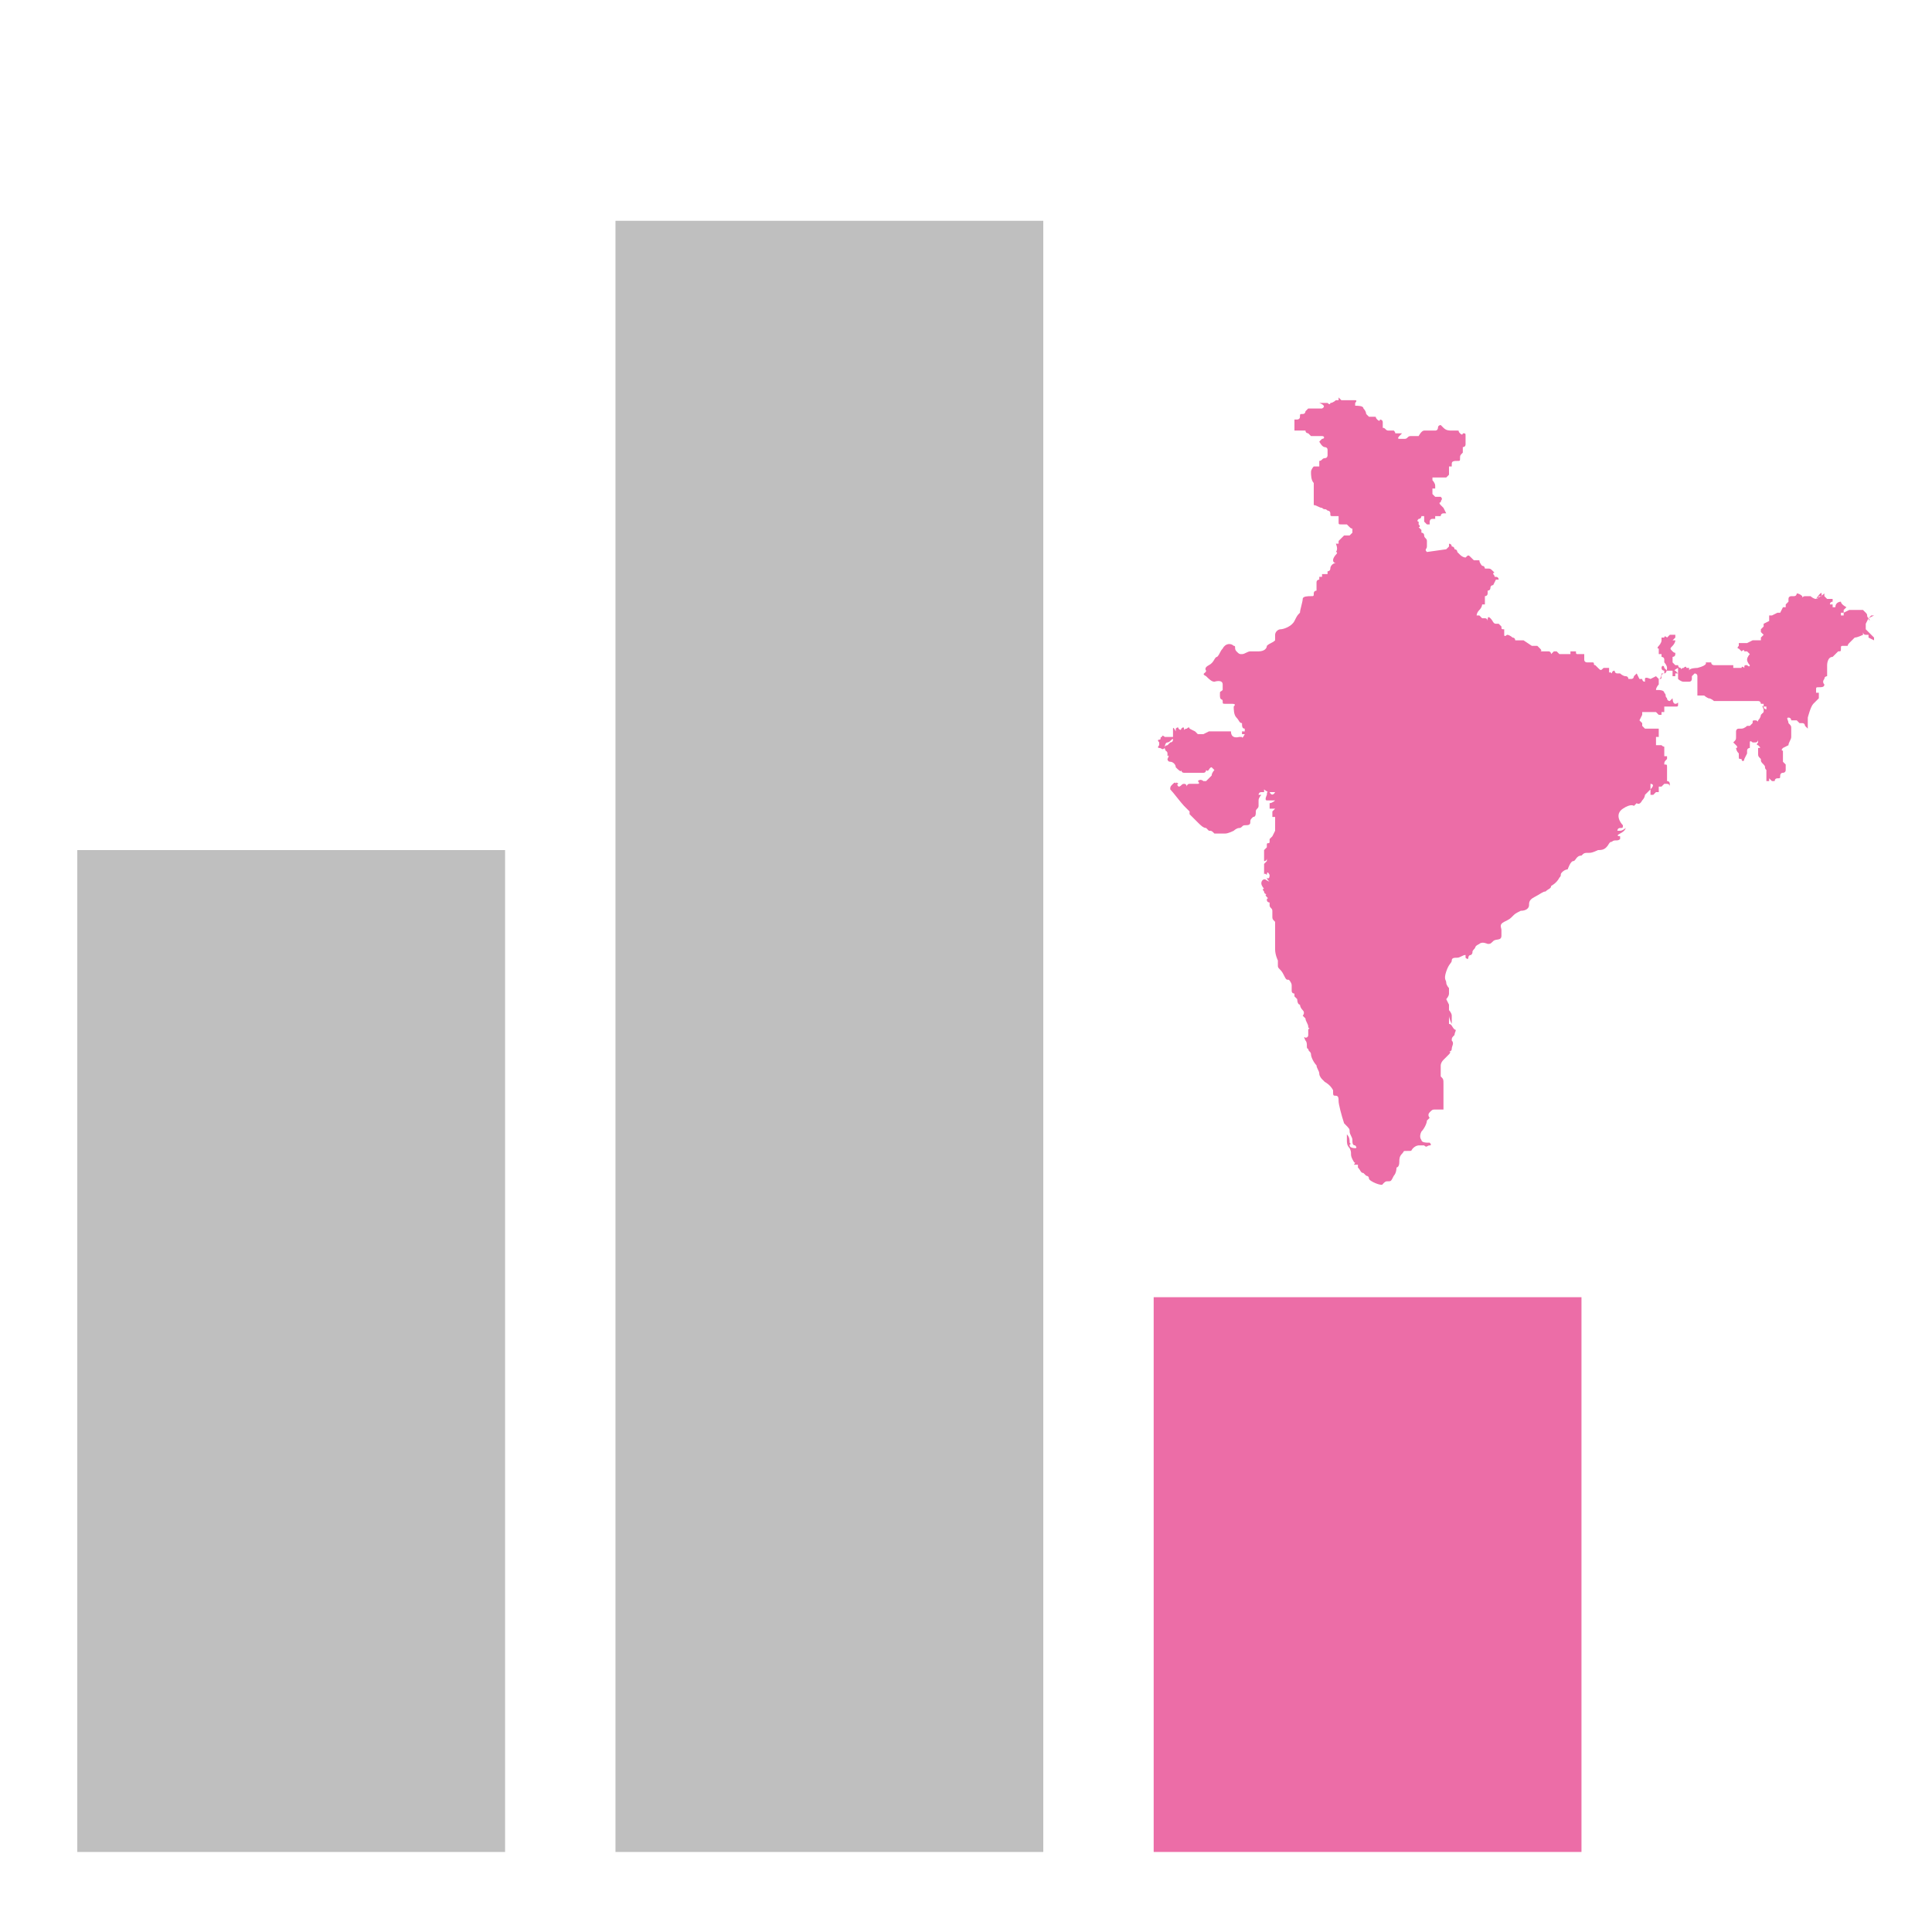
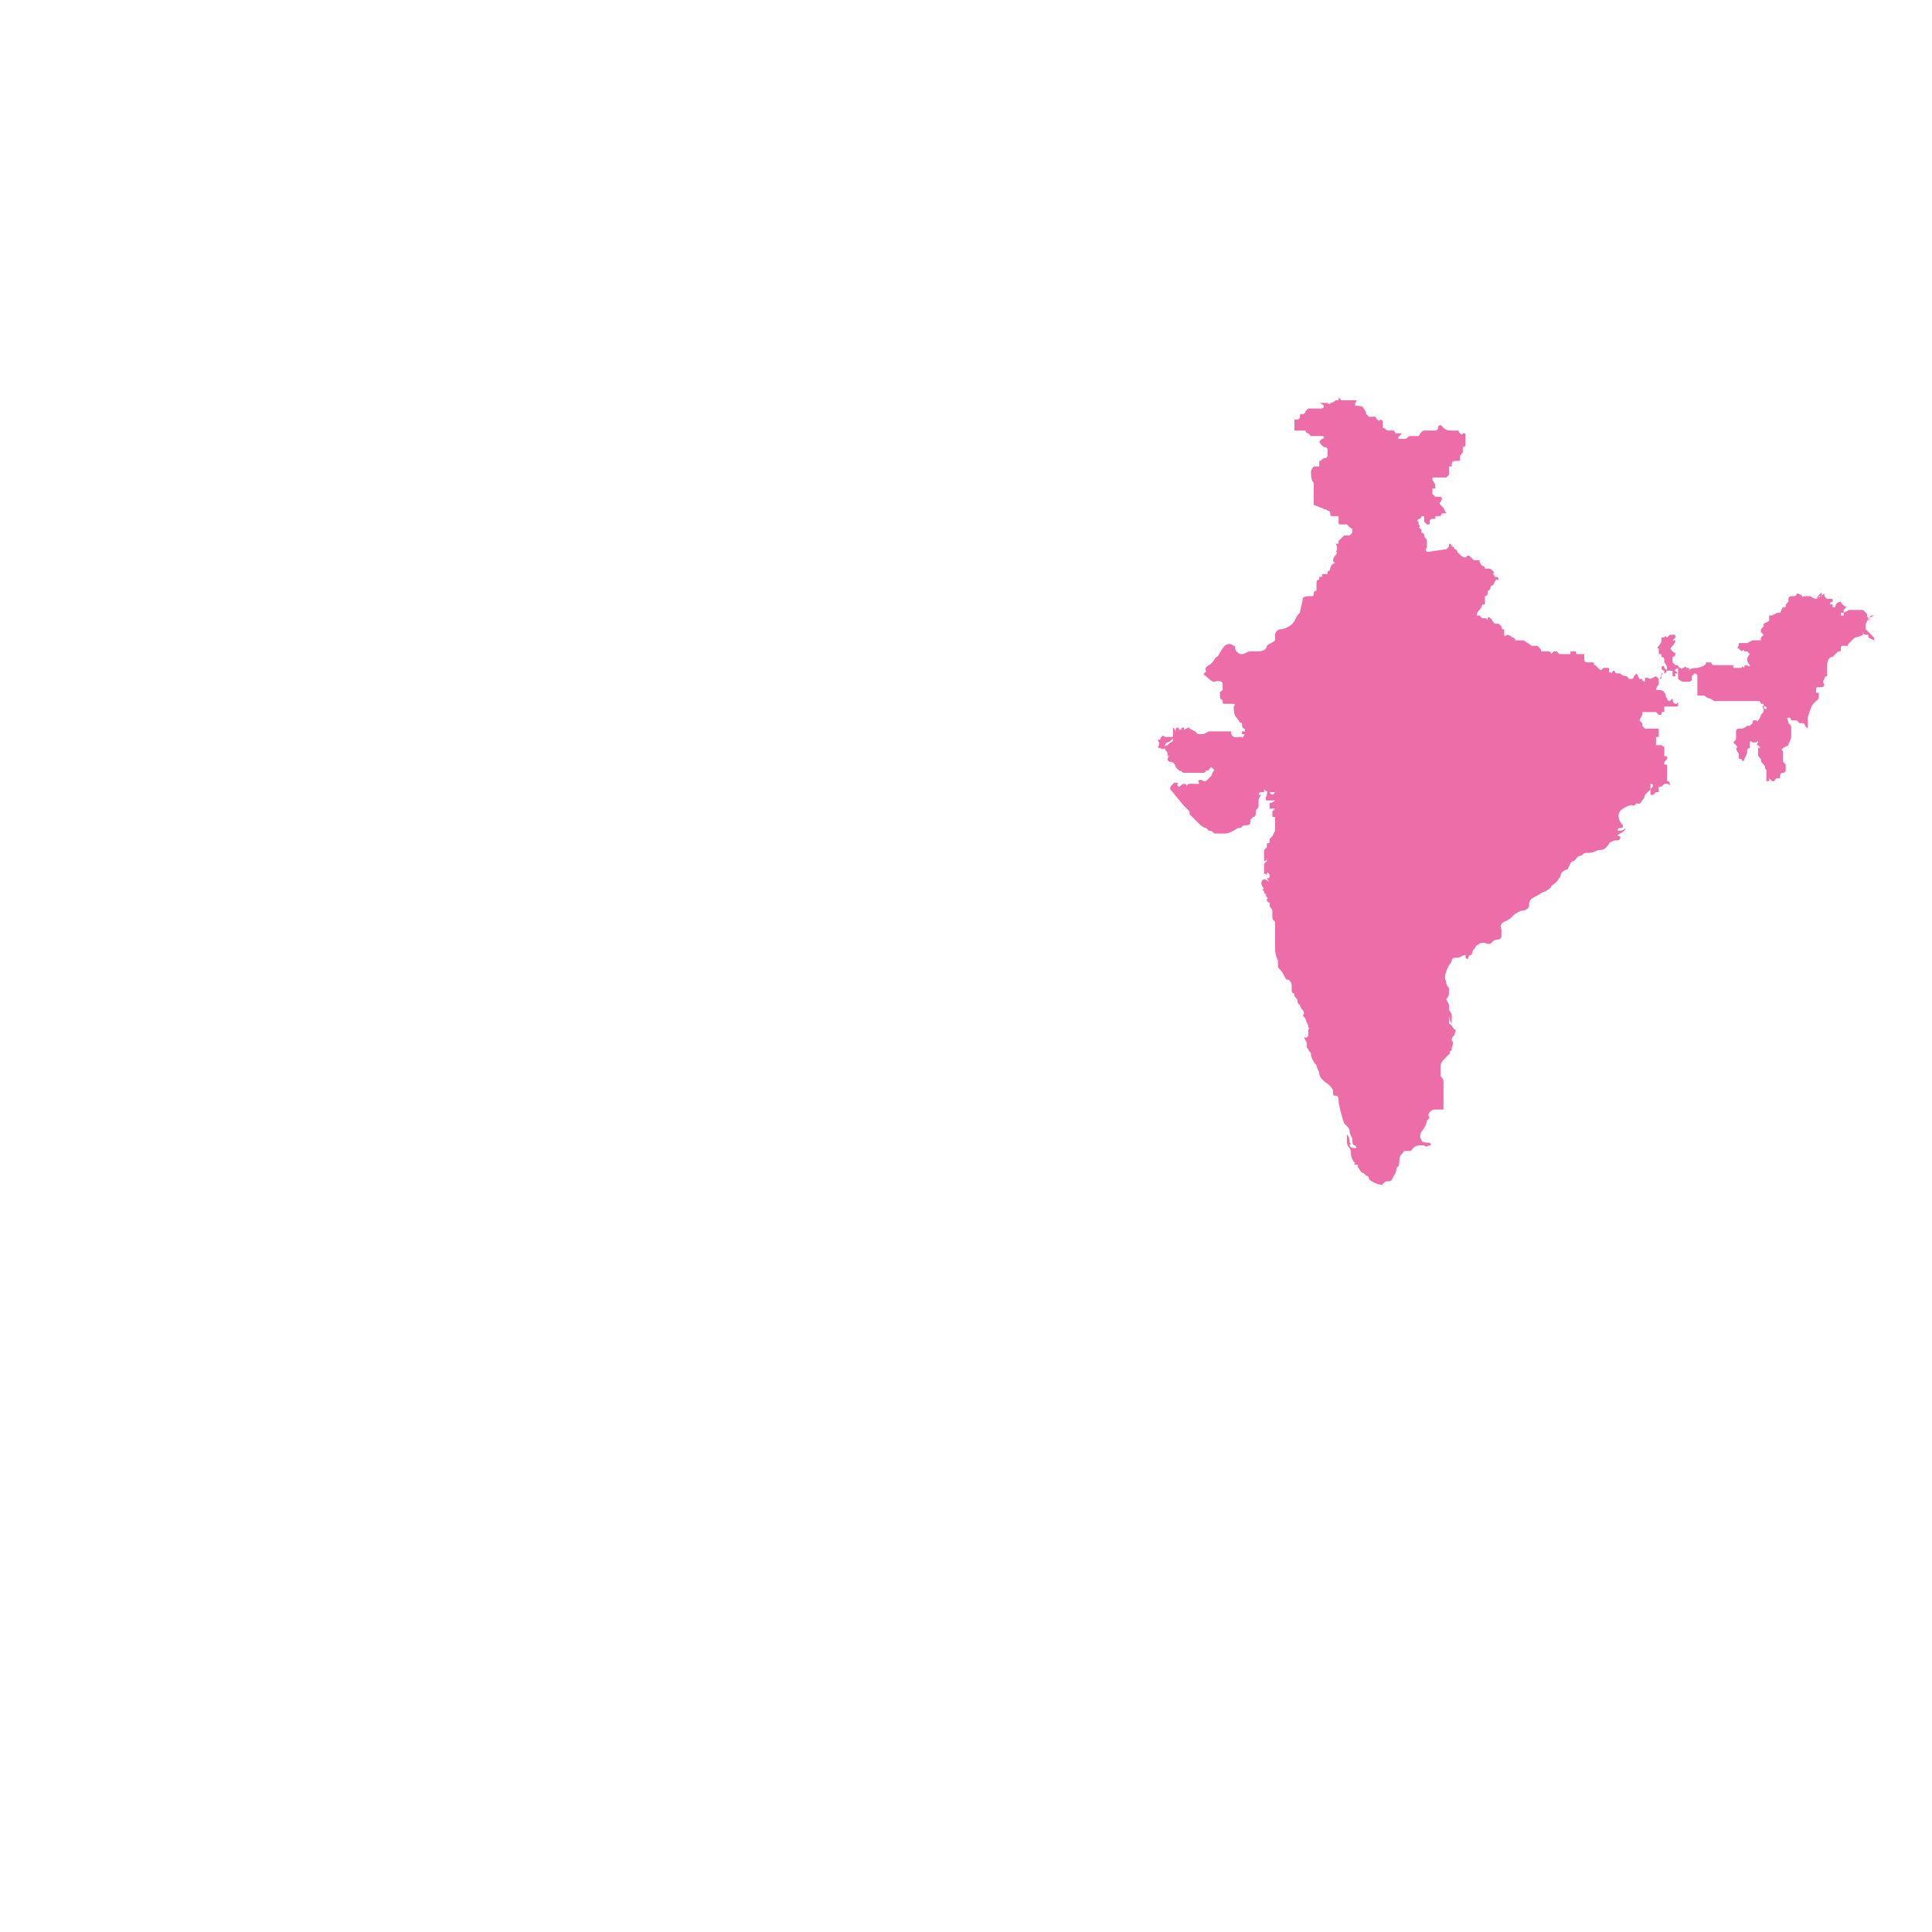
<svg xmlns="http://www.w3.org/2000/svg" version="1.1" id="Layer_1" x="0px" y="0px" width="70px" height="70px" viewBox="0 0 70 70" style="enable-background:new 0 0 70 70;" xml:space="preserve">
  <style type="text/css">
	.st0{fill:#EC6DA7;}
	.st1{fill:#BFBFBF;}
</style>
  <path class="st0" d="M67.7,22.4L67.7,22.4c-0.1-0.1,0-0.1-0.1-0.2l-0.1-0.1h-0.1l0,0h-0.1h-0.1l-0.2,0l-0.2,0.1v0.1h-0.2h0.1v-0.1  h0.1v-0.1l0.1-0.1l0,0c0,0-0.2-0.1-0.2-0.2c0,0-0.2,0-0.2,0.2h-0.1c0-0.1,0-0.1,0-0.1h-0.1l0,0c0,0,0-0.1,0.1-0.1v-0.1h-0.1  c0,0,0,0-0.1,0l-0.1-0.1v-0.1c0,0-0.1,0.1-0.3,0.2c0.2-0.3,0.2-0.2,0.2-0.2v0.1h-0.1c0,0,0,0.1-0.1,0.1s-0.2-0.1-0.2-0.1  s-0.1,0-0.2,0s-0.1,0.1-0.1,0c-0.1-0.1-0.2-0.1-0.2-0.1s0,0.1-0.1,0.1s-0.1,0-0.1,0s-0.1,0-0.1,0.1v0.1l-0.1,0.1V22h-0.1l-0.1,0.2  h-0.1l-0.2,0.1h-0.1v0.2l-0.2,0.1v0.1l-0.1,0.1v0.1l0.1,0.1l-0.1,0.1v0.1c0,0,0,0-0.1,0h-0.1c0,0,0,0-0.1,0l0,0l-0.2,0.1H63  c0,0,0,0,0,0.1c-0.1,0.1,0,0.1,0,0.1l0.1,0.1c0,0,0.1-0.1,0.1,0h0.1l0.1,0.1c0,0-0.1,0.1-0.1,0.2s0.1,0.2,0.1,0.2s0,0.1-0.1,0  c-0.1,0-0.1,0-0.1,0.1c0,0-0.1-0.1-0.1,0c0,0,0,0-0.1,0s-0.1,0-0.1,0h-0.1v-0.1h-0.1h-0.1h-0.1c0,0,0,0-0.1,0h-0.1h-0.2  c0,0-0.1,0-0.1-0.1c-0.1,0-0.2,0-0.2,0s0.1,0.1-0.3,0.2c0,0-0.3,0-0.3,0.1v-0.1h-0.1c0,0,0-0.1-0.1,0c-0.1,0-0.1,0.1-0.1,0  c-0.1,0-0.1-0.1-0.1-0.1h-0.1c0,0,0,0-0.1-0.1c0-0.1,0-0.1,0-0.1v-0.1c0,0,0.1,0,0.1-0.1s0,0-0.1-0.1s-0.1-0.1,0-0.2  c0,0,0.1-0.1,0.1-0.2h-0.1l0.1-0.1l0,0V23h-0.1h-0.1l-0.1,0.1l0,0c0,0-0.1-0.1-0.1,0l0,0h-0.1c0,0,0,0,0,0.1s-0.1,0.2-0.1,0.2  s-0.1,0.1,0,0.1v0.1v0.1h0.1v0.1c0,0,0.1,0,0.1,0.1V24c0,0,0.1,0.1,0.1,0.2c0,0,0,0.2-0.1,0.2s-0.1,0-0.1,0s0,0.2-0.1,0.2  C60,24.5,60,24.5,60,24.5l-0.2,0.1c0,0-0.2-0.1-0.2,0v0.1c-0.1,0-0.1-0.1-0.1-0.1h-0.1l-0.1-0.2l-0.1,0.1c0,0,0,0.1-0.1,0.1  s-0.1,0-0.1,0l0,0l0,0c0,0,0-0.1-0.1-0.1s-0.2-0.1-0.2-0.1s0,0-0.1,0s-0.1-0.1-0.1-0.1c-0.1,0-0.1,0.1-0.1,0.1s-0.1-0.1-0.1,0l0,0  v-0.2c0,0-0.1,0-0.2,0c-0.1,0.1-0.1,0.1-0.2,0c-0.1-0.1-0.1-0.1-0.1-0.1c-0.1,0,0-0.1-0.1-0.1s-0.2,0-0.2,0s-0.1,0-0.1-0.1  s0-0.2,0-0.2s-0.1,0-0.2,0c-0.1,0-0.1,0-0.1-0.1H57h-0.1v0.1c0,0-0.2,0-0.3,0c0,0,0,0-0.1,0l-0.1-0.1h-0.1l-0.1,0.1  c0,0,0-0.1-0.1-0.1s-0.1,0-0.1,0h-0.1h-0.1c0,0,0.1,0,0-0.1s-0.1-0.1-0.1-0.1h-0.1c0,0,0,0-0.1,0l-0.3-0.2c0,0,0,0-0.1,0  c0,0,0,0-0.1,0h-0.1c0,0,0-0.1-0.1-0.1c0,0-0.1-0.1-0.2-0.1c0,0-0.1,0.1-0.1,0c0,0,0-0.1,0-0.2c-0.1,0-0.1,0-0.1-0.1l-0.1-0.1h-0.1  l0,0c-0.1,0-0.1-0.1-0.2-0.2c-0.1-0.1-0.1,0-0.1,0.1s0,0,0,0s0-0.1-0.1-0.1c0,0,0,0-0.1,0l-0.1-0.1h-0.1c0,0,0-0.1,0.1-0.2  s0.1-0.2,0.1-0.2h0.1c0,0,0,0,0-0.1s0-0.1,0-0.1v-0.1c0,0,0.1,0,0.1-0.1s0-0.1,0-0.1s0.1,0,0.1-0.1s0.1-0.1,0.1-0.1l0.1-0.2  c0.1,0,0.1,0,0.1,0s0-0.1-0.1-0.1s0,0-0.1-0.1c0-0.1,0.1,0,0-0.1s-0.1-0.1-0.2-0.1c-0.1,0-0.1,0-0.1,0s0-0.1-0.1-0.1  c0,0-0.1-0.1-0.1-0.2c0,0-0.1,0-0.2,0c0,0,0,0-0.1-0.1s-0.1-0.1-0.2,0c0,0-0.1,0-0.2-0.1c-0.1-0.1,0,0-0.1-0.1  c0-0.1-0.1-0.1-0.1-0.1s0-0.1-0.1-0.1c0,0,0-0.1-0.1-0.1v0.1l-0.1,0.1L51.7,20c0,0,0,0.1,0,0c-0.1-0.1,0-0.1,0-0.2s0-0.1,0-0.2  s-0.1-0.1-0.1-0.2s-0.1-0.1-0.1-0.1v-0.1l-0.1-0.1c0,0,0.1,0,0-0.1v-0.1c0,0-0.1,0,0-0.1c0.1,0,0.1-0.1,0.1-0.1h0.1v0.1  c0,0.1,0,0.1,0,0.1s0,0,0.1,0.1h0.1c0,0,0,0,0-0.1c0,0,0-0.1,0.1-0.1s0.1,0,0.1,0v-0.1h0.1h0.1c0,0,0-0.1,0.1-0.1s0.1,0,0.1,0  l-0.1-0.2l-0.1-0.1c0,0-0.1-0.1,0-0.1c0-0.1,0.1-0.1,0-0.2c0,0-0.1,0-0.2,0c-0.1-0.1-0.1-0.1-0.1-0.1v-0.2H52v-0.1  c0-0.1-0.1-0.2-0.1-0.2v-0.1c0,0,0.1,0,0.2,0h0.2c0,0,0,0,0.1,0l0.1-0.1c0-0.1,0-0.1,0-0.2v-0.1h0.1v-0.1c0-0.1,0.1-0.1,0.2-0.1  c0.1,0,0.1,0,0.1-0.1s0-0.1,0.1-0.2c0-0.1,0-0.1,0-0.2c0,0,0.1,0,0.1-0.1s0-0.1,0-0.2c0,0,0,0,0-0.1s0-0.1-0.1-0.1c0,0,0,0.1-0.1,0  s0-0.1-0.1-0.1s0,0-0.2,0c-0.1,0-0.2,0-0.3-0.1s-0.1-0.1-0.1-0.1s-0.1,0-0.1,0.1c0,0,0,0.1-0.1,0.1s-0.2,0-0.2,0s-0.1,0-0.2,0  c-0.1,0-0.2,0.2-0.2,0.2h-0.1h-0.1c0,0,0,0-0.1,0s-0.1,0.1-0.2,0.1c-0.1,0-0.2,0-0.2,0c-0.1,0,0-0.1,0-0.1l0.1-0.1c0,0,0,0-0.1,0  c0,0,0,0-0.1,0s0,0-0.1-0.1c-0.1,0-0.1,0-0.2,0c-0.1,0-0.1-0.1-0.2-0.1c0,0,0-0.1,0-0.2c0-0.1-0.1-0.1-0.1-0.1s0,0.1-0.1,0  s0-0.1-0.1-0.1s-0.1,0-0.2,0C49.5,15,49.5,15,49.5,15s0-0.1-0.1-0.2c0-0.1-0.2-0.1-0.3-0.1c0,0,0,0,0-0.1c0,0,0.1-0.1,0-0.1  s-0.2,0-0.2,0h-0.1h-0.1h-0.1l-0.1-0.1v0.1h-0.1c0,0-0.1,0.1-0.2,0.1c0,0,0,0.1-0.1,0c-0.1,0-0.3,0-0.3,0s0.3,0.1,0.1,0.2  c-0.2,0-0.2,0-0.3,0s-0.2,0-0.2,0l-0.1,0.1c0,0,0,0.1-0.1,0.1s-0.1,0-0.1,0.1S47,15.2,47,15.2h-0.1c0,0.1,0,0.1,0,0.2  c0,0.1,0,0.2,0,0.2c0.1,0,0.1,0,0.2,0c0.1,0,0.2,0,0.2,0c0,0.1,0.1,0.1,0.1,0.1l0.1,0.1c0,0,0.1,0,0.2,0c0.1,0,0.1,0,0.2,0  s0.1,0.1,0,0.1L47.8,16c0,0,0.1,0.2,0.2,0.2c0,0,0.1,0,0.1,0.1c0,0,0,0.1,0,0.2c0,0,0,0.1-0.1,0.1s-0.1,0.1-0.2,0.1c0,0,0-0.1,0,0  s0,0.2,0,0.2h-0.2c0,0-0.1,0.1-0.1,0.2s0,0.3,0.1,0.4c0,0.1,0,0.2,0,0.3c0,0.1,0,0.1,0,0.2s0,0.3,0,0.3c0.1,0,0.2,0.1,0.3,0.1  c0.1,0.1,0.1,0,0.2,0.1c0,0,0.1,0,0.1,0.1s0,0.1,0.1,0.1s0.1,0,0.1,0h0.1c0,0,0-0.1,0,0s0,0.1,0,0.2s0,0.1,0.1,0.1s0.1,0,0.1,0  s0,0,0.1,0c0,0,0,0,0.1,0.1s0.1,0,0.1,0.1v0.1l-0.1,0.1c-0.1,0-0.2,0-0.2,0l-0.1,0.1l-0.1,0.1v0.1h-0.1c0,0,0.1,0.2,0,0.3  c0,0,0.1,0,0,0.1c0,0-0.1,0.1-0.1,0.2s0.1,0.1,0.1,0.1s0.1,0,0,0s-0.2,0.1-0.2,0.2s-0.1,0.1-0.1,0.1v0.1c0,0,0,0-0.1,0s-0.1,0-0.1,0  v0.1c-0.1,0-0.1,0-0.1,0V21c0,0-0.1,0-0.1,0.1s0,0,0,0.1s0,0.2,0,0.2s-0.1,0-0.1,0.1s0,0.1-0.1,0.1s-0.3,0-0.3,0.1s-0.1,0.4-0.1,0.5  c-0.1,0.1-0.1,0.1-0.2,0.3c-0.1,0.2-0.4,0.3-0.5,0.3s-0.2,0.1-0.2,0.2s0,0.1,0,0.2c-0.1,0.1-0.2,0.1-0.3,0.2c0,0.1-0.1,0.2-0.3,0.2  s-0.2,0-0.3,0s-0.2,0.1-0.3,0.1s-0.1,0-0.2-0.1c-0.1-0.1,0-0.2-0.1-0.2c-0.1-0.1-0.3-0.1-0.4,0.1c-0.1,0.1-0.1,0.2-0.2,0.3  c-0.1,0-0.1,0.2-0.3,0.3c-0.2,0.1-0.1,0.2-0.1,0.2c0,0.1-0.2,0.1,0,0.2c0.1,0.1,0.2,0.2,0.3,0.2c0,0,0.3-0.1,0.3,0.1s0,0.1,0,0.2  c-0.1,0.1-0.1,0-0.1,0.2s0.1,0.1,0.1,0.2s0,0.1,0.1,0.1s0.1,0,0.2,0s0.2,0,0.1,0.1c0,0.1,0,0.3,0.1,0.4s0.1,0.2,0.2,0.2  c0,0.1,0,0.2,0.1,0.2c0,0.1,0,0.1,0,0.1H45v0.1h0.1c0,0-0.1,0.2-0.1,0.1h-0.1c0,0-0.3,0.1-0.3-0.2H44h-0.1l0,0l0,0l0,0h-0.1  l-0.2,0.1h-0.2l-0.1-0.1l-0.2-0.1l0,0c0,0,0-0.1-0.1,0c-0.1,0-0.1,0.1-0.1,0c0,0,0-0.1-0.1,0c0,0,0,0.1-0.1,0c0,0,0-0.1-0.1,0  c0,0.1,0,0.1,0,0.1s-0.1-0.2-0.1-0.1s0,0.2,0,0.2v0.1h-0.3c0,0-0.1-0.1-0.1,0c-0.1,0,0,0.1-0.1,0.1s0,0.1,0,0.1V27  c0,0-0.1,0.1,0,0.1s0.1,0.1,0.2,0c0,0,0-0.2,0.1-0.2s0.2-0.2,0.2-0.1s-0.1,0.1-0.1,0.1L42.3,27c0,0-0.1,0-0.1,0.1s0.1,0.1,0,0.1  c0,0,0.1,0,0.1,0.1s0,0.1,0,0v0.1c0,0,0.1-0.1,0,0.1c0,0,0,0.1,0.1,0.1s0.2,0.1,0.2,0.2c0.1,0.1,0.2,0.2,0.2,0.1c0,0,0,0.1,0.1,0.1  s0.2,0,0.2,0c0.1,0,0.1,0,0.2,0h0.2c0,0,0,0,0.1,0s0.1-0.1,0.1-0.1s0-0.1,0,0c0.1,0.1,0.1-0.1,0.2-0.1c0.1,0.1,0.1,0.1,0.1,0.1  s-0.1,0.1-0.1,0.2l-0.2,0.2h-0.1c0,0-0.1-0.1-0.2,0c0,0,0.1,0.1,0,0.1s0,0-0.1,0s-0.1,0-0.2,0c-0.1,0-0.1,0.1-0.1,0.1s0-0.1-0.1-0.1  s-0.1,0.1-0.2,0.1c-0.1-0.1,0-0.1,0-0.1s-0.1-0.1-0.1,0c-0.1,0-0.1,0-0.1,0h0.1c0,0,0-0.1-0.1,0s-0.1,0.1-0.1,0.2  c0.1,0.1,0.4,0.5,0.5,0.6s0.2,0.2,0.2,0.2c0,0.1,0,0.1,0,0.1s0.2,0.2,0.3,0.3c0.1,0.1,0.2,0.2,0.3,0.2l0.1,0.1c0.1,0,0.1,0,0.2,0.1  c0.1,0,0.1,0,0.2,0c0.1,0,0.1,0,0.2,0c0.1,0,0.3-0.1,0.3-0.1s0.1-0.1,0.2-0.1c0.1,0,0.1-0.1,0.2-0.1c0.1,0,0.2,0,0.2-0.1  s0-0.1,0.1-0.2c0.1,0,0.1-0.1,0.1-0.2s0.1-0.1,0.1-0.2s0-0.1,0-0.2s0.1-0.2,0.1-0.2h-0.1c0,0,0-0.1,0.1-0.1c0,0,0.2,0,0.1,0v-0.1  c0,0,0.1,0.1,0.2,0.1c0.1,0,0.2,0,0.2,0s-0.1,0.2-0.2,0c0,0-0.1-0.1-0.1,0.1c0,0-0.1,0.2,0,0.2c0,0,0.2,0,0.3,0c0,0-0.1,0.1-0.2,0.1  c0,0,0,0.1,0,0.2c0,0-0.1,0,0,0s0.2,0,0.2,0h-0.1l0,0h0.1l-0.1,0.1v0.1v0.1h0.1v0.1h0.1h-0.1V30h0.1l0,0h-0.1l0,0l0,0v0.1l-0.1,0.2  L46,30.4v0.1c0,0.1-0.1,0-0.1,0.1s0,0.1,0,0.1l-0.1,0.1c0,0,0,0.1,0,0.2s0,0.2,0,0.2c0.1,0,0.1-0.1,0.1-0.1v0.1l-0.1,0.1v0.1v0.1  c0,0,0,0.1,0,0.2c0,0,0,0.1,0,0s0.1,0,0.1,0s0-0.2,0.1,0c0,0.2-0.1,0.1-0.1,0.1c0,0.1,0.2,0.2,0,0.1c-0.1-0.1-0.2,0-0.2,0.1  c0,0.1,0.1,0.2,0.1,0.2s-0.1,0,0,0.1c0,0.1,0.1,0.1,0.1,0.1s-0.1,0,0,0.1s0,0,0,0.1s0.1,0.1,0.1,0.1v0.1c0,0.1,0.1,0.1,0.1,0.2  c0,0.1,0,0.1,0,0.2c0,0.1,0,0.1,0.1,0.2v0.1v0.2V34c0,0,0,0.2,0,0.4s0.1,0.4,0.1,0.4v0.1c0,0,0,0,0,0.1s0.1,0.1,0.2,0.3  c0.1,0.2,0.1,0.2,0.2,0.2c0,0-0.1,0,0,0c0,0,0.1,0.1,0.1,0.2c0,0.1,0,0.1,0,0.2c0,0.1,0.1,0.1,0.1,0.1v0.1h-0.1h0.1l0.1,0.1  c0,0,0,0.2,0.1,0.2c0,0,0,0.1,0.1,0.2c0.1,0.1,0,0.2,0,0.2s0,0,0.1,0.1c0,0.1,0.1,0.2,0.1,0.3s0.1,0,0,0.1c0,0.1,0,0.1,0,0.2  c0,0.1-0.1,0.1-0.1,0.1s-0.1-0.1,0,0.1c0.1,0.1,0,0.3,0.1,0.3c0,0.1,0.1,0.1,0.1,0.2c0,0.1,0.1,0.3,0.2,0.4c0,0.1,0.1,0.2,0.1,0.3  s0.1,0.2,0.1,0.2l0.1,0.1c0,0,0.2,0.1,0.3,0.3c0,0.2,0,0.2,0.1,0.2s0.1,0.1,0.1,0.2c0,0.1,0.1,0.5,0.2,0.8c0.2,0.2,0.2,0.2,0.2,0.3  s0.1,0.2,0.1,0.3s0,0.2,0.1,0.2c0,0,0.1,0.1,0,0.1c0,0-0.2,0-0.2-0.1s0.1,0,0-0.1c0-0.1,0-0.2-0.1-0.3c0,0,0,0.1,0,0.2  c0,0.1,0,0.2,0.1,0.3c0.1,0.2,0,0.2,0.1,0.4s0.1,0.1,0.1,0.1s0.1-0.1,0,0c0,0.1-0.1,0.1,0,0.1s0.1,0,0.1,0s0,0,0,0.1  c0.1,0.1,0.1,0.2,0.2,0.2c0.1,0.1,0.1,0.1,0.1,0.1s0.1,0,0.1,0.1s0.5,0.3,0.5,0.2c0.1-0.1,0.1-0.1,0.2-0.1c0.1,0,0.1,0,0.2-0.2  c0.1-0.1,0.1-0.3,0.1-0.3s0.1,0,0.1-0.2c0-0.1,0-0.2,0.1-0.3s0-0.1,0.2-0.1s0.1,0,0.2-0.1c0.1-0.1,0.2-0.1,0.2-0.1  c0.1,0,0.1,0,0.2,0c0.1,0.1,0.1,0,0.2,0s0-0.1,0-0.1h-0.1c0,0-0.2,0-0.2-0.1c0,0-0.1-0.1,0-0.3c0.1-0.1,0.2-0.3,0.2-0.4l0.1-0.1  c0,0-0.1-0.1,0-0.2c0.1-0.1,0.1-0.1,0.2-0.1c0.1,0,0.2,0,0.2,0c0.1,0,0.1,0,0.1,0s0-0.7,0-0.9s0-0.2-0.1-0.3c0-0.1,0-0.1,0-0.2  c0-0.1,0-0.2,0-0.2s0-0.1,0.1-0.2l0.1-0.1l0.1-0.1c0,0,0.1-0.1,0-0.1c0,0,0.1,0,0.1-0.1s0.1-0.2,0-0.3c0-0.1,0-0.1,0.1-0.2  c0-0.1,0.1-0.2,0-0.2c-0.1-0.1-0.1-0.2-0.2-0.2v-0.2c0,0,0-0.3,0-0.1c0,0.1,0.1,0.3,0.1,0.3s0,0,0-0.1c0,0,0-0.1,0-0.2  c0-0.1-0.1-0.2-0.1-0.2c0-0.1,0-0.1,0-0.2l-0.1-0.2c0,0,0.1-0.1,0.1-0.2s0-0.2,0-0.2s-0.1-0.1-0.1-0.2c0-0.1-0.1-0.1,0-0.4  c0.1-0.3,0.2-0.3,0.2-0.4c0-0.1,0.1-0.1,0.2-0.1c0.1,0,0.2-0.1,0.3-0.1v0.2v-0.1v0.1v-0.1c0,0,0.1,0.1,0.1,0c0,0,0-0.1,0.1-0.1  c0.1-0.1,0-0.1,0.1-0.2c0.1-0.1,0-0.1,0.2-0.2c0.1-0.1,0.3,0,0.3,0c0.1,0,0.1,0,0.2-0.1c0.1-0.1,0.3,0,0.3-0.2c0-0.1,0-0.1,0-0.2  c0-0.1-0.1-0.2,0.1-0.3c0.2-0.1,0.2-0.1,0.3-0.2c0.1-0.1,0.1-0.1,0.3-0.2c0.2,0,0.3-0.1,0.3-0.2c0-0.1,0-0.2,0.2-0.3  s0.3-0.2,0.4-0.2c0.1-0.1,0.2-0.1,0.2-0.2c0,0,0.2-0.1,0.3-0.3c0.1-0.1,0-0.1,0.1-0.2s0.2-0.1,0.2-0.1l0,0c0,0,0.1-0.3,0.2-0.3  s0.1-0.2,0.3-0.2c0.1-0.1,0.1-0.1,0.3-0.1c0.1,0,0.3-0.1,0.3-0.1c0.1,0,0.2,0,0.3-0.1s0.1-0.2,0.2-0.2c0.1-0.1,0.2,0,0.3-0.1  c0-0.1,0-0.1,0-0.1s-0.2,0,0-0.1s0.2-0.2,0.2-0.2s-0.1,0.1-0.2,0.1h-0.1c0,0,0-0.1,0.1-0.1s0.1,0,0.1-0.1c-0.1-0.1-0.3-0.4,0-0.6  s0.4-0.1,0.4-0.1l0.1-0.1c0,0,0.1,0.1,0.2-0.1c0.1-0.1,0.1-0.2,0.1-0.2l0.2-0.2v-0.2c0,0,0.2,0,0,0.2v0.1v0.1h0.1l0.1-0.1h0.1v-0.1  l0,0v-0.1h0.1l0.1-0.1h0.1c0,0,0.1,0,0.1,0.1h0.1c0.1,0,0.1,0.1,0.1,0.1h0.2l0,0h-0.2c0,0,0-0.1-0.1-0.1s-0.1,0-0.1,0l0,0l0,0  c0,0,0,0,0-0.1c0,0,0-0.1-0.1-0.1c0-0.1,0-0.1,0-0.1c0-0.1,0-0.1,0-0.2s0-0.1,0-0.2s0-0.1-0.1-0.1c0-0.1,0-0.1,0.1-0.2  c0,0,0,0,0-0.1h-0.1c0,0,0,0,0-0.1s0-0.1,0-0.2s0,0-0.1-0.1c-0.1,0-0.1,0-0.1,0H60v-0.3h0.1v-0.1c0-0.1,0-0.1,0-0.1l0,0v-0.1l0,0  l0,0l0,0H60h-0.1l0,0h-0.1c0,0,0,0-0.1,0l0,0c0,0,0,0-0.1,0l-0.1-0.1c0,0,0,0,0-0.1l-0.1-0.1l0.1-0.2v-0.1H60l0.1,0.1l0,0h0.1v-0.1  h0.1v-0.2c0,0,0.1,0,0.2,0c0.1,0,0.1,0,0.2,0c0.1,0,0.1,0,0.1-0.1s0,0-0.1,0s-0.1-0.2-0.1-0.2c-0.1,0.1-0.1,0.1-0.1,0.1  s-0.1,0-0.1-0.1c-0.1-0.1,0-0.1-0.1-0.2c0-0.1-0.2-0.1-0.2-0.1H60c0-0.1,0.1-0.2,0.1-0.2s0-0.1,0-0.2c0.1,0,0.1,0,0.1-0.1  s0.1-0.1,0.1-0.1v-0.1c0,0-0.1,0-0.1-0.1s0.1-0.1,0.1,0l0.1,0.1l0,0h0.1l0,0h0.1v0.1v0.1h0.1c0,0,0,0.1,0,0s0,0,0-0.1l0,0  c0.1,0,0.1,0,0.1,0l-0.1-0.1c-0.1,0,0.1-0.1,0.1-0.1s0,0,0,0.1c0,0,0,0,0,0.1v0.1c0,0,0,0,0,0.1c0,0,0.1,0.1,0.2,0.1  c0,0,0.1,0,0.2,0s0.1-0.1,0.1-0.1s0,0,0-0.1c0,0,0,0,0.1-0.1c0,0,0.1,0,0.1,0.1v0.1c0,0,0,0,0,0.1v0.1v0.1l0,0c0,0,0,0.1,0,0.2v0.1  v-0.1v-0.2v-0.1v0.3l0,0c0,0,0,0,0,0.1c0,0,0,0,0.1,0h0.1c0.1,0,0,0,0.2,0.1c0.1,0,0.2,0.1,0.2,0.1s0.1,0,0.2,0c0.1,0,0.1,0,0.2,0  c0.1,0,0.1,0,0.2,0c0.1,0,0.1,0,0.2,0s0.2,0,0.3,0s0,0,0.1,0c0,0,0,0,0.1,0c0,0,0,0,0.1,0s0.2,0,0.2,0c0.1,0,0.1,0.1,0.1,0.1h0.1  l0,0l0,0v0.1c0,0,0,0,0.1,0c0,0,0,0,0,0.1c0,0-0.1,0-0.1-0.1c-0.1-0.1,0,0.1,0,0.1v0.1l-0.1,0.1c0,0,0,0.1-0.1,0.2l0,0  c0,0.1,0,0-0.1,0s-0.1,0-0.1,0.1l-0.1,0.1h-0.1c0,0-0.1,0.1-0.2,0.1H63c-0.1,0-0.1,0.1-0.1,0.1s0,0.1,0,0.2s0,0.1-0.1,0.2  c0,0,0,0,0.1,0.1s0,0.1,0,0.1s0,0.1,0.1,0.2c0,0.1,0,0.1,0,0.1c0,0.1,0,0.1,0.1,0.1c0.1,0.1,0,0,0-0.1s0-0.2,0-0.2v0.1v0.1  c0,0,0,0,0,0.1s0.1,0.1,0.1,0l0.1-0.2c0-0.1,0-0.1,0-0.1c0-0.1,0.1-0.1,0.1-0.1s0-0.1,0-0.2s0.1,0,0.1,0l0,0h0.1c0,0,0.1,0,0.1-0.1  l0,0v0.1c0,0-0.1,0.1,0,0.1c0.1,0.1,0.1,0.1,0,0.1v0.2c0,0.1,0,0.1,0.1,0.2c0,0.1,0,0.1,0.1,0.2s0,0.1,0.1,0.2c0,0.1,0,0.3,0,0.3  s0,0,0,0.1l0,0l0,0l0,0h0.1c0-0.1,0-0.2,0-0.1c0.1,0.1,0.1,0.1,0.1,0.1h0.1c0,0,0-0.1,0.1-0.1s0.1,0,0.1-0.1c0,0,0-0.1,0.1-0.1  c0,0,0.1,0,0.1-0.1c0,0,0-0.1,0-0.2c0,0,0,0-0.1-0.1c0-0.1,0-0.2,0-0.3v-0.1c0,0-0.1,0,0-0.1l0.2-0.1c0-0.1,0.1-0.2,0.1-0.3  s0-0.2,0-0.2c0-0.1,0-0.1,0-0.1c0-0.1,0-0.1-0.1-0.2c0-0.1-0.1-0.2,0-0.2s0.1,0.1,0.1,0.1h0.2l0,0l0.1,0.1c0,0,0,0,0.1,0  s0.1,0.1,0.1,0.1l0.1,0.1c0-0.1,0-0.1,0-0.2V26c0,0,0.1-0.4,0.2-0.5s0.2-0.2,0.2-0.2v-0.1v-0.1h-0.1c0,0,0,0,0-0.1s0-0.1,0.1-0.1  s0.2,0,0.2-0.1c-0.1-0.1,0-0.2,0-0.2c0-0.1,0.1-0.1,0.1-0.1v-0.1v-0.1v-0.1v-0.1c0,0,0-0.3,0.2-0.3c0,0,0.1-0.1,0.2-0.2  c0.1,0,0.1,0,0.1-0.1s0-0.1,0.1-0.1c0,0,0,0,0.1,0s0,0,0.1-0.1s0.1-0.1,0.2-0.2c0.1,0,0.3-0.1,0.3-0.1v-0.1c0,0,0,0.1,0.1,0.1h0.1  c0,0,0,0,0,0.1l0.2,0.1v-0.1l-0.2-0.2l-0.1-0.1v-0.2L67.7,22.4l0.1-0.1h0.1L67.7,22.4C67.7,22.5,67.8,22.5,67.7,22.4z" />
-   <rect x="2.8" y="30.8" class="st1" width="15.5" height="36.3" />
-   <rect x="22.3" y="8" class="st1" width="15.5" height="59.1" />
-   <rect x="41.8" y="47" class="st0" width="15.5" height="20.1" />
</svg>